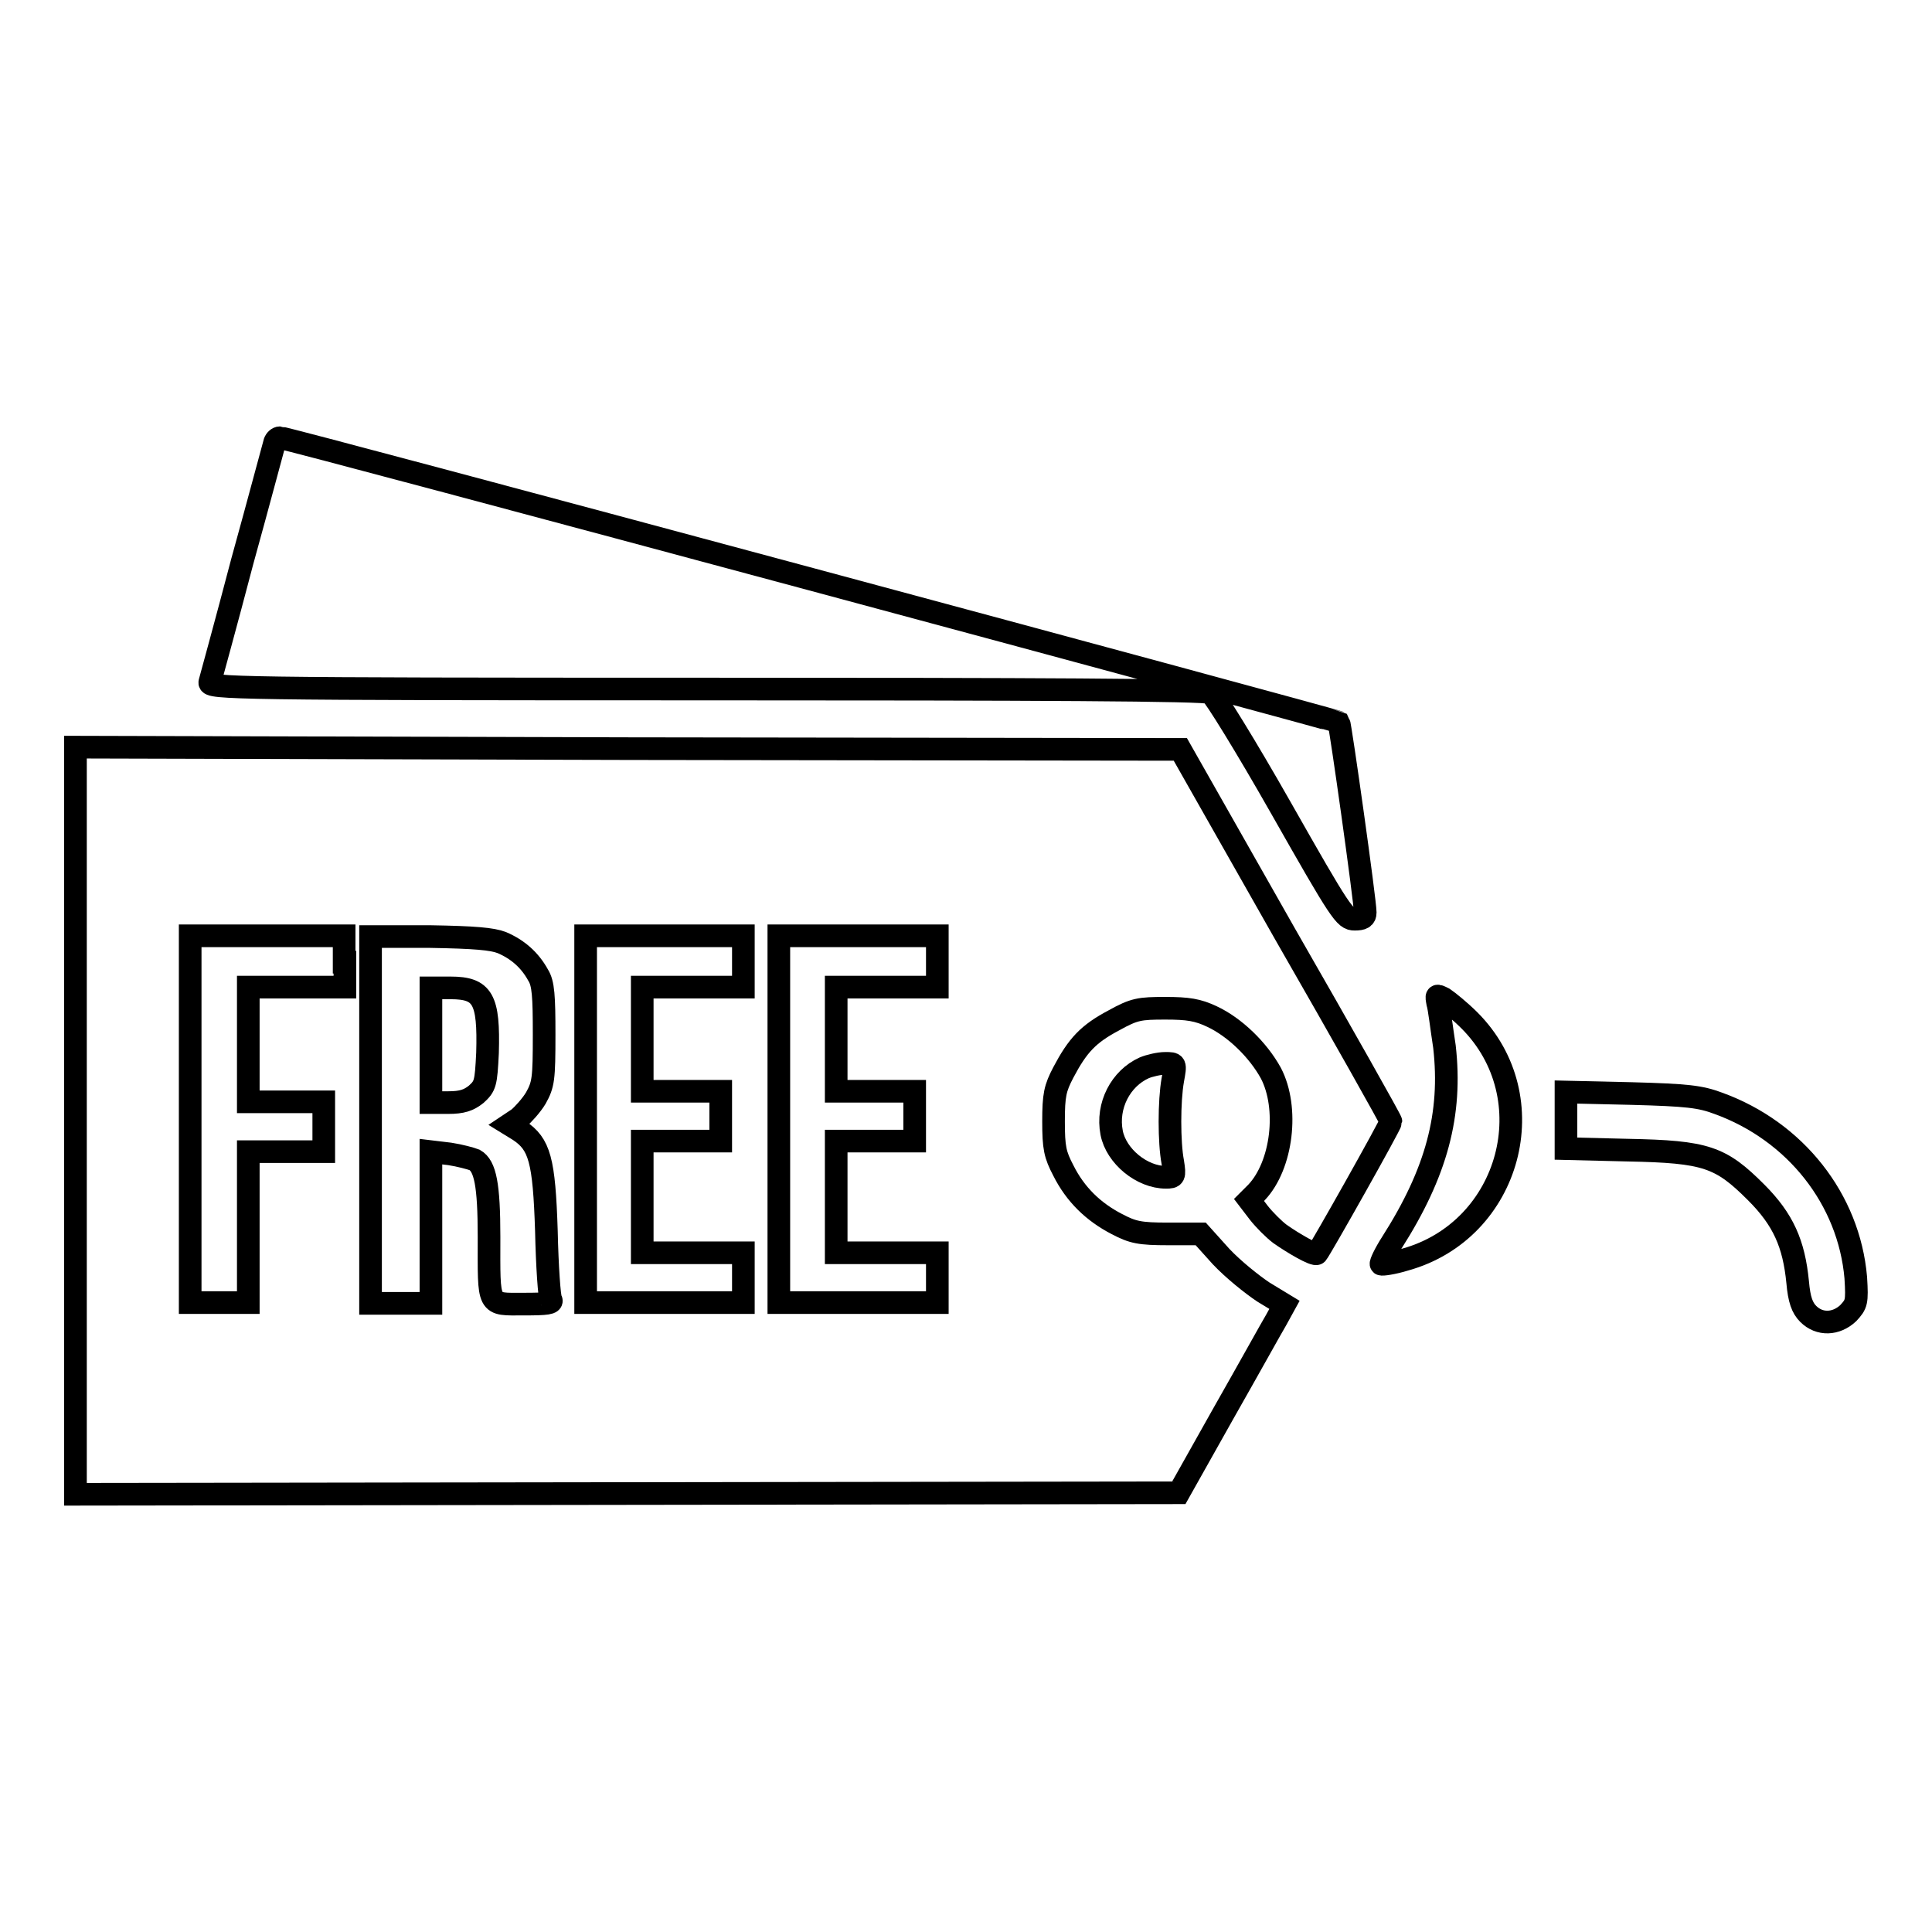
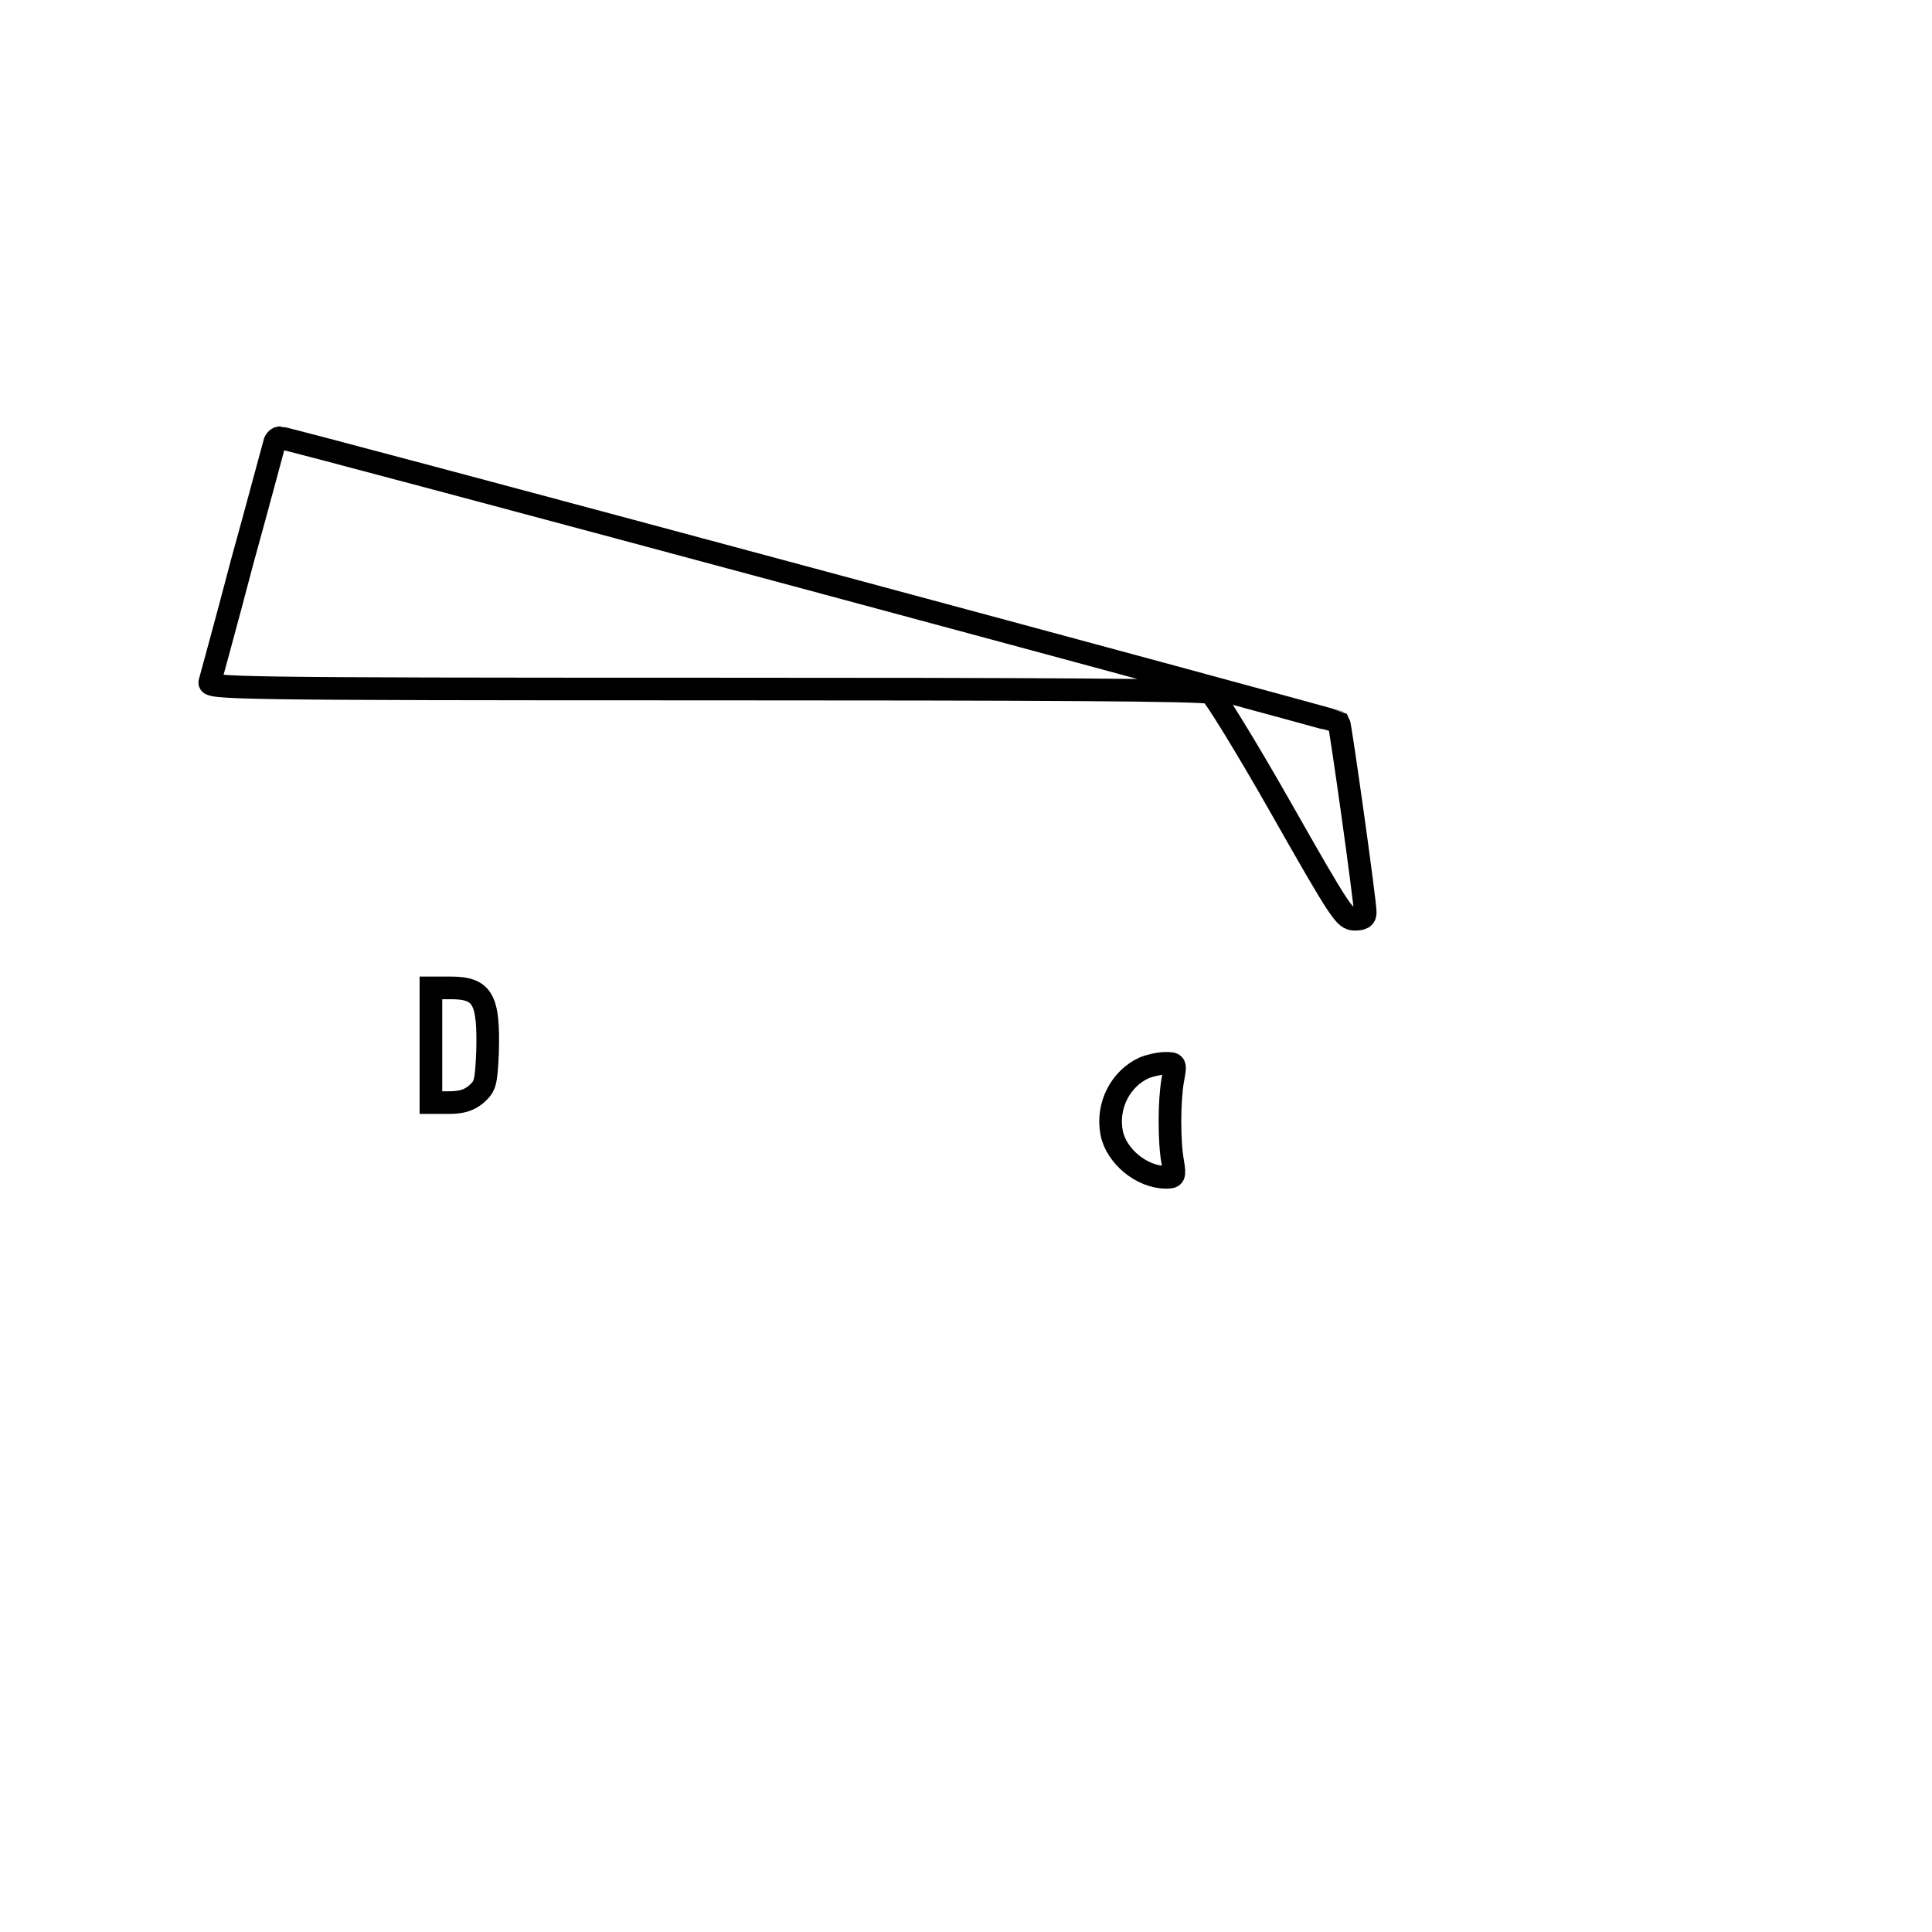
<svg xmlns="http://www.w3.org/2000/svg" version="1.1" x="0px" y="0px" viewBox="0 0 256 256" enable-background="new 0 0 256 256" xml:space="preserve">
  <g>
    <g>
      <g>
        <path stroke-width="3" fill-opacity="0" stroke="#000000" d="M36.4,58.6c-0.1,0.3-2,7.5-4.3,15.8c-2.2,8.4-4.2,15.6-4.3,16c-0.2,0.8,3.1,0.9,65.7,0.9c43.6,0,66.3,0.1,66.9,0.5c0.5,0.3,4.7,7.1,9.3,15.2c8,14.1,8.5,14.8,9.8,14.8c1,0,1.4-0.2,1.4-0.9c0-1.5-3.3-24.9-3.5-25.2C176.9,95.4,38.1,58,37.1,58C36.8,58,36.5,58.3,36.4,58.6z" />
-         <path stroke-width="3" fill-opacity="0" stroke="#000000" d="M10,148.5V198l73.1-0.1l73.1-0.1l5.9-10.5c3.3-5.8,6.4-11.4,7-12.4l1.1-2l-2.8-1.7c-1.5-1-4-3-5.6-4.7l-2.7-3h-4.3c-3.8,0-4.7-0.2-6.8-1.3c-3.1-1.6-5.5-3.9-7.1-7.1c-1.1-2.1-1.3-3-1.3-6.5s0.2-4.4,1.3-6.5c1.9-3.6,3.3-5.1,6.7-6.9c2.7-1.5,3.4-1.6,6.8-1.6c3,0,4.3,0.2,6.2,1.1c3,1.4,6.1,4.4,7.8,7.5c2.4,4.6,1.5,12.2-1.9,15.8l-1,1l1.3,1.7c0.7,0.9,2,2.2,2.8,2.8c1.7,1.2,4.6,2.9,4.9,2.6c0.5-0.6,9.8-17.1,9.8-17.5c0-0.2-6.3-11.4-14-24.8l-13.9-24.5l-73.1-0.1L10,99L10,148.5L10,148.5z M45.7,127.5v3.3h-6.4h-6.4v7.6v7.6h5h5v3.3v3.3h-5h-5v10v10H29h-3.8v-24.3v-24.3h10.2h10.2V127.5z M66.5,124.9c2.1,0.9,3.7,2.3,4.8,4.3c0.7,1.1,0.8,2.8,0.8,7.9c0,5.9-0.1,6.6-1.1,8.4c-0.6,1-1.7,2.2-2.3,2.7l-1.2,0.8l1.3,0.8c2.7,1.8,3.3,3.9,3.6,13.3c0.1,4.7,0.4,8.9,0.6,9.1c0.3,0.5-0.5,0.6-3.6,0.6c-4.9,0-4.6,0.5-4.6-8.9c0-6.9-0.5-9.4-1.9-10.2c-0.5-0.2-2-0.6-3.3-0.8l-2.5-0.3v10.1v10h-4h-4v-24.3l0-24.3h7.9C62.9,124.2,65.2,124.4,66.5,124.9z M98.5,127.5v3.3h-6.7h-6.7v6.9v6.9h5.2h5.2v3.3v3.3h-5.2h-5.2v7.4v7.4h6.7h6.7v3.3v3.3H88H77.6v-24.3v-24.3H88h10.5V127.5z M124.2,127.5v3.3h-6.7h-6.7v6.9v6.9h5.2h5.2v3.3v3.3h-5.2h-5.2v7.4v7.4h6.7h6.7v3.3v3.3h-10.5h-10.5v-24.3v-24.3h10.5h10.5L124.2,127.5L124.2,127.5z" />
        <path stroke-width="3" fill-opacity="0" stroke="#000000" d="M57.1,138.5v7.6h2.3c1.8,0,2.7-0.3,3.7-1.1c1.2-1.1,1.3-1.4,1.5-5.5c0.2-7.1-0.6-8.6-4.9-8.6h-2.6V138.5z" />
-         <path stroke-width="3" fill-opacity="0" stroke="#000000" d="M190.5,132.9c0.2,0.6,0.5,3.2,0.9,5.8c1,8.9-1,16.6-7,26c-0.9,1.4-1.5,2.7-1.4,2.8c0.1,0.1,1.6-0.1,3.2-0.6c14-3.9,18.7-21.5,8.5-31.7c-1.2-1.2-2.8-2.5-3.4-2.9C190.3,131.8,190.3,131.8,190.5,132.9z" />
        <path stroke-width="3" fill-opacity="0" stroke="#000000" d="M151.6,141.5c-3.1,1.4-5,5-4.3,8.6c0.6,3.1,4,5.9,7.2,5.9c1.1,0,1.2-0.1,0.9-2c-0.5-2.6-0.5-8.1,0-10.9c0.4-2.2,0.4-2.2-1-2.2C153.6,140.9,152.3,141.2,151.6,141.5z" />
-         <path stroke-width="3" fill-opacity="0" stroke="#000000" d="M207.5,148.4v3.8l8.2,0.2c10.4,0.2,12.3,0.9,17,5.6c3.6,3.6,5,6.8,5.5,11.9c0.2,2.3,0.6,3.4,1.4,4.2c1.5,1.5,3.7,1.4,5.3-0.1c1.1-1.2,1.2-1.4,1-4.7c-0.9-10.4-8-19.4-18.2-23.1c-2.4-0.9-4.1-1.1-11.5-1.3l-8.7-0.2V148.4L207.5,148.4z" />
      </g>
    </g>
  </g>
</svg>